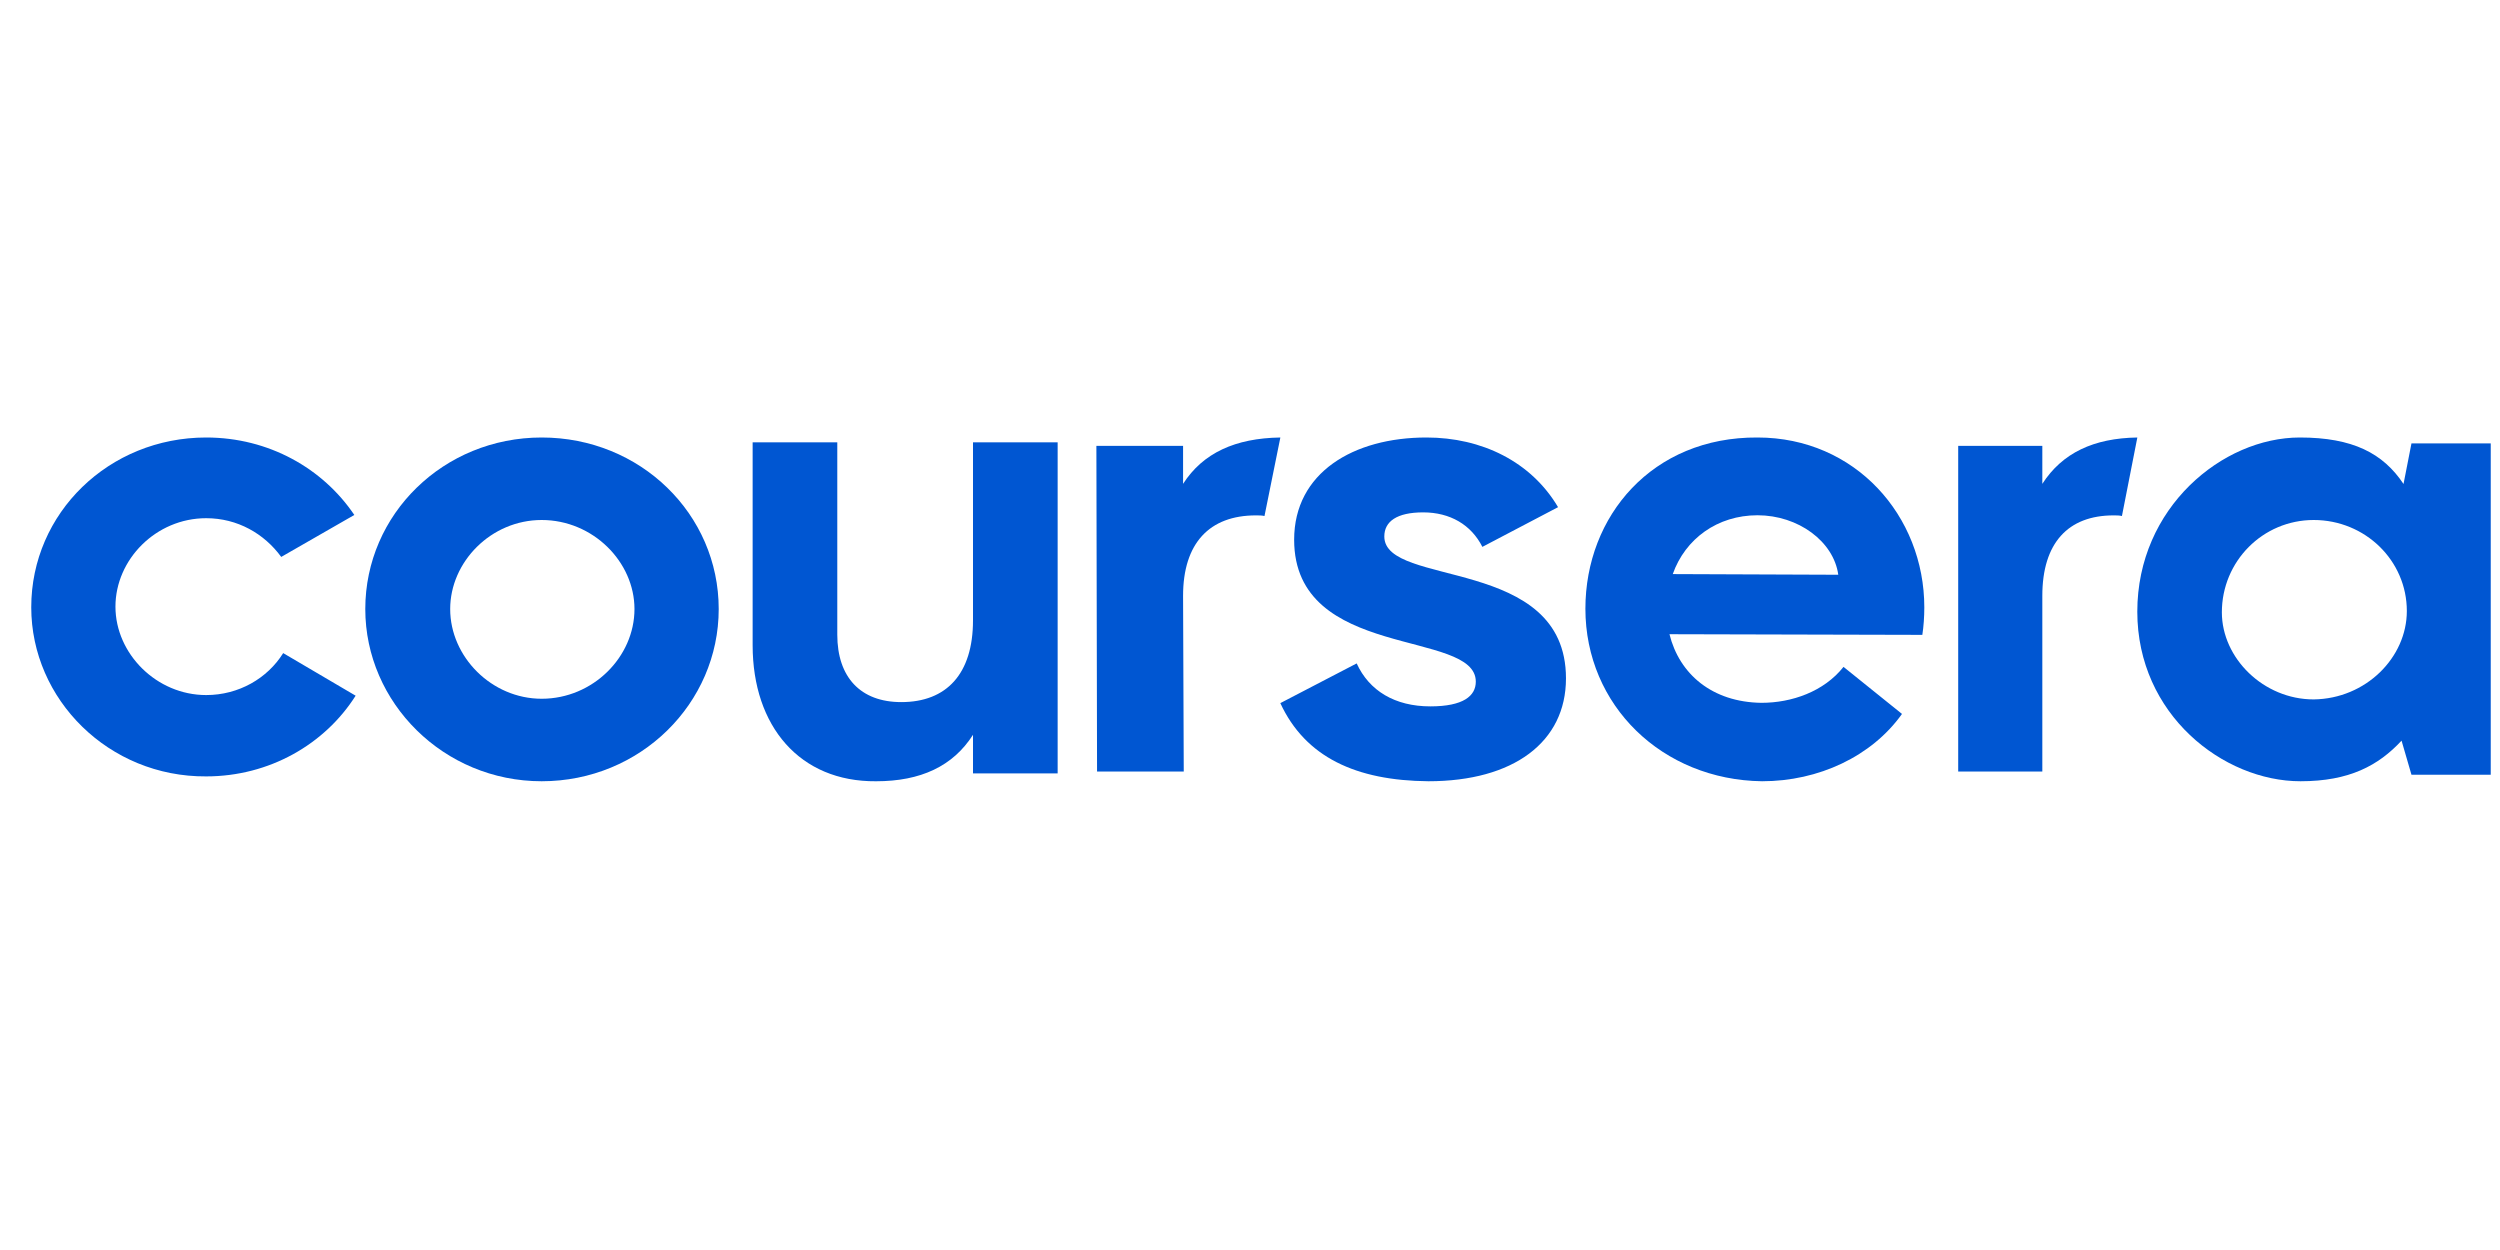
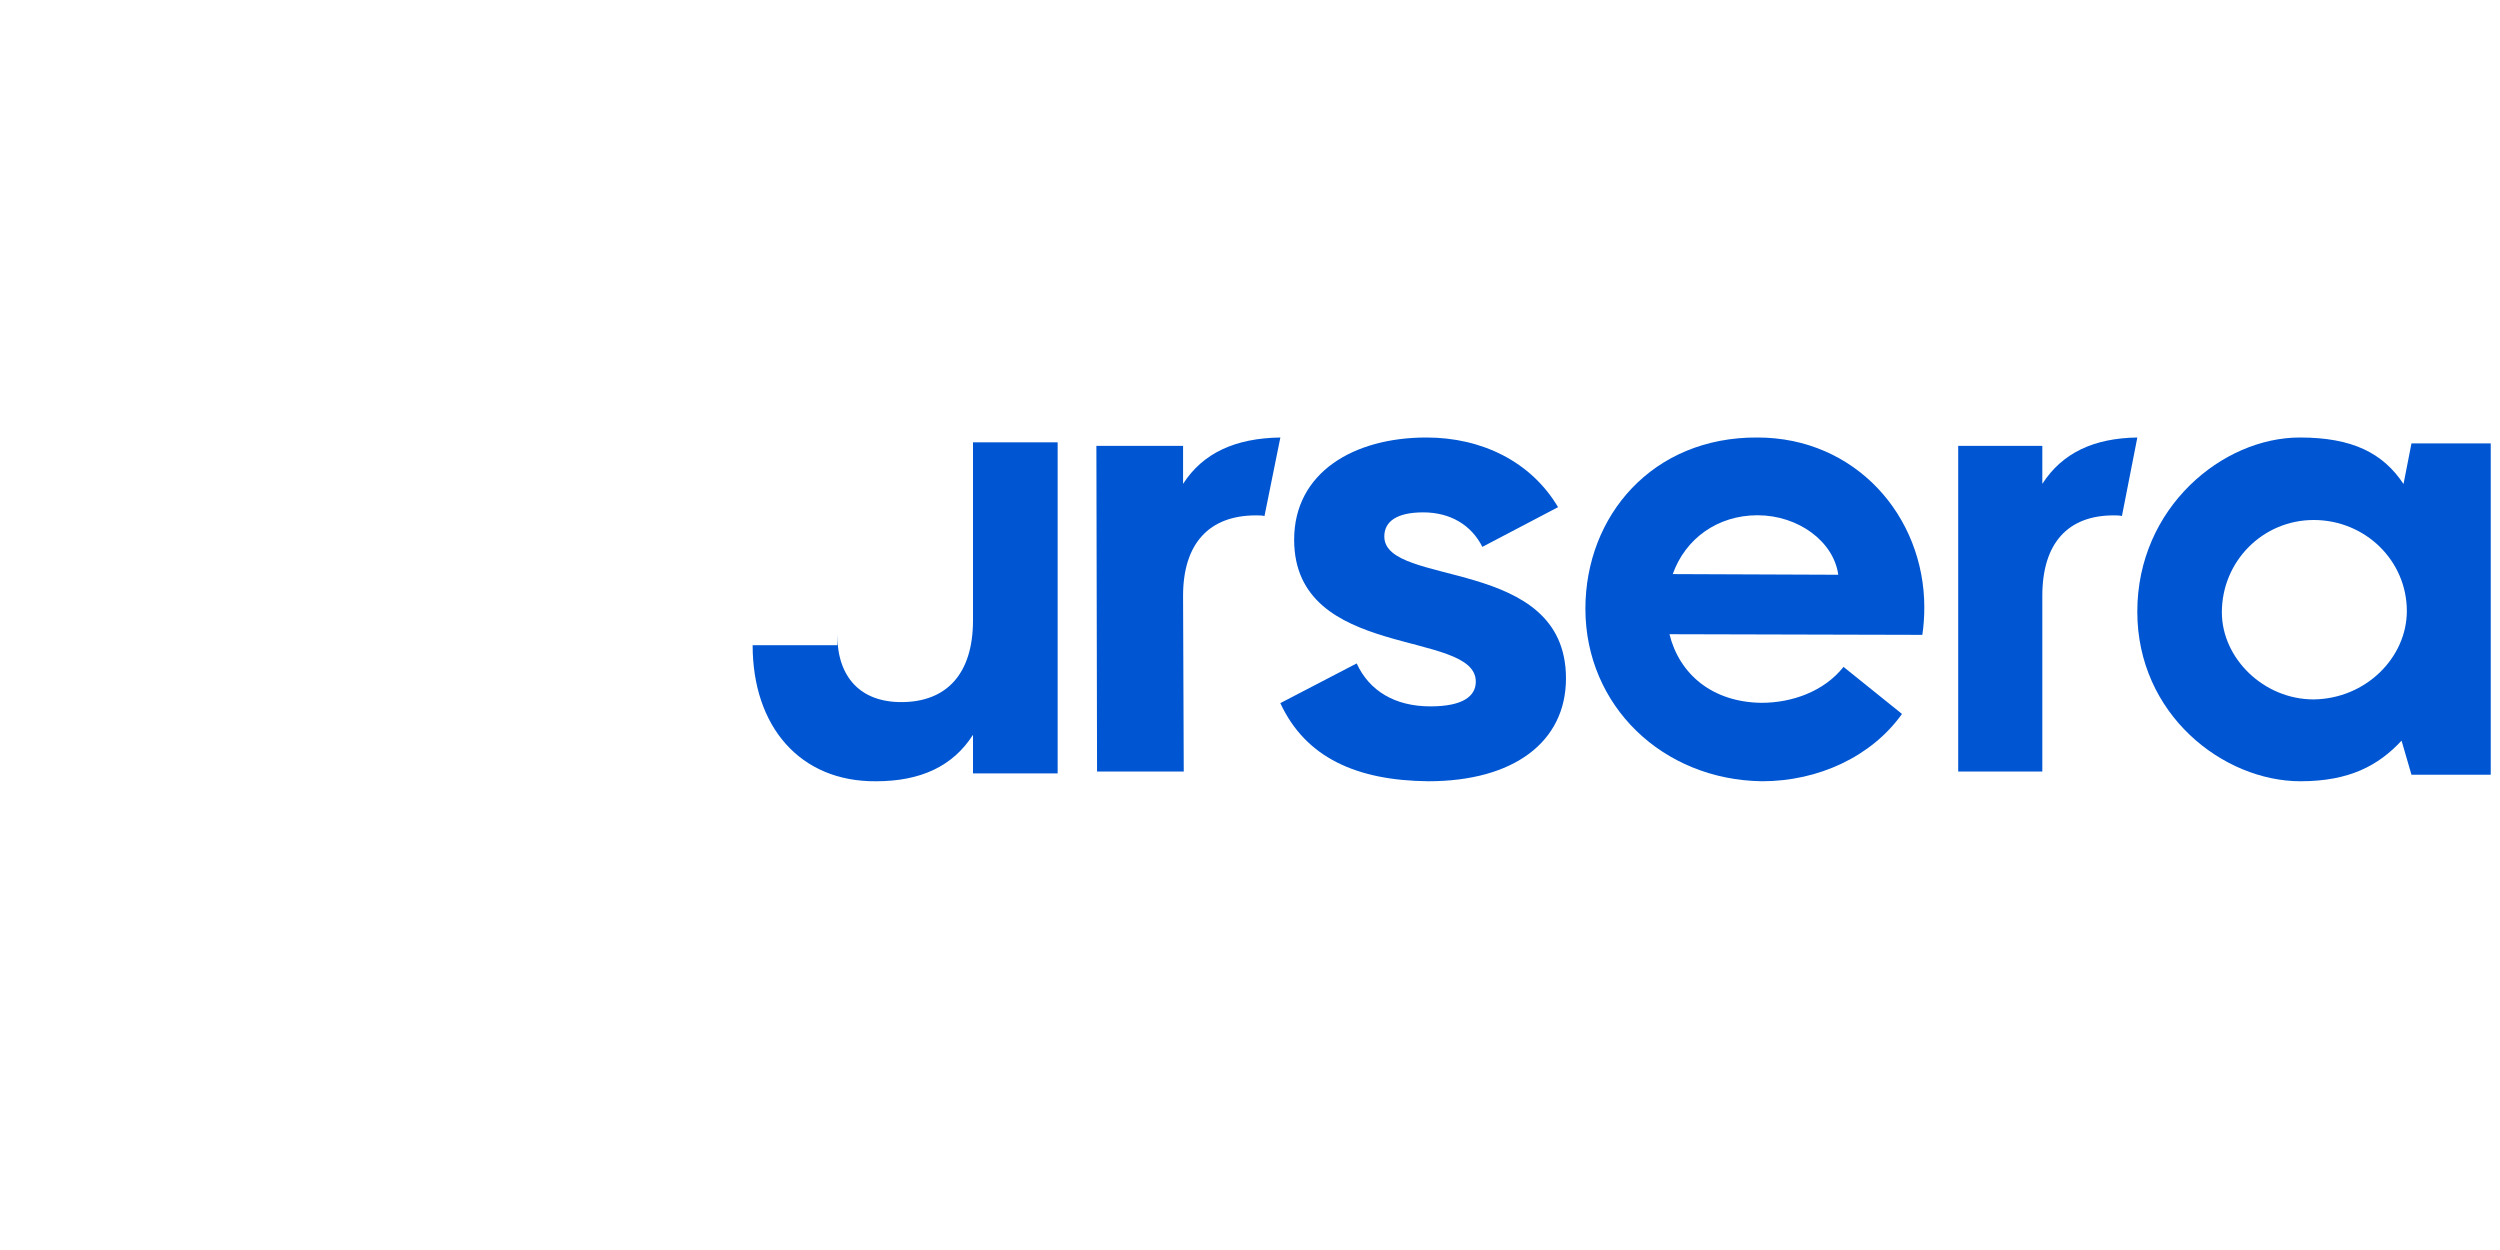
<svg xmlns="http://www.w3.org/2000/svg" width="200" height="100" viewBox="0 0 200 100" fill="none">
-   <path d="M29.223 48.724C29.223 41.129 35.489 35 43.334 35C51.232 35 57.497 41.129 57.497 48.724C57.497 56.267 51.232 62.5 43.334 62.5C35.489 62.5 29.223 56.214 29.223 48.724ZM50.758 48.724C50.758 44.953 47.441 41.6 43.334 41.6C39.279 41.6 36.015 44.953 36.015 48.724C36.015 52.548 39.332 55.9 43.334 55.9C47.441 55.9 50.758 52.548 50.758 48.724Z" fill="#0056D2" />
  <path d="M170.984 48.933C170.984 40.605 177.802 35 183.985 35C188.214 35 190.645 36.257 192.282 38.719L192.917 35.472H199.259V61.977H192.917L192.124 59.252C190.274 61.243 187.949 62.5 184.039 62.5C177.855 62.5 170.984 57.157 170.984 48.933ZM192.547 48.881C192.547 44.848 189.217 41.6 185.096 41.6C181.026 41.6 177.749 44.901 177.749 48.986C177.749 52.653 181.079 55.953 185.096 55.953C189.27 55.9 192.547 52.6 192.547 48.881Z" fill="#0056D2" />
  <path d="M163.386 38.708V35.67H156.656V61.725H163.386V47.667C163.386 43.445 165.44 41.231 169.087 41.231C169.343 41.231 169.55 41.231 169.755 41.282L170.987 35C167.495 35.052 164.978 36.236 163.386 38.708Z" fill="#0056D2" />
  <path d="M94.646 38.708V35.67H87.711L87.764 61.725H94.7L94.646 47.667C94.646 43.445 96.764 41.231 100.47 41.231C100.735 41.231 100.946 41.231 101.159 41.282L102.429 35C98.829 35.052 96.235 36.236 94.646 38.708Z" fill="#0056D2" />
-   <path d="M60.211 51.615V35.389H66.983V50.777C66.983 54.179 68.844 56.168 72.101 56.168C75.72 56.168 77.84 53.917 77.84 49.626V35.389H84.612V61.873H77.84V58.785C76.237 61.297 73.652 62.501 70.085 62.501C63.985 62.553 60.211 58.105 60.211 51.615Z" fill="#0056D2" />
+   <path d="M60.211 51.615H66.983V50.777C66.983 54.179 68.844 56.168 72.101 56.168C75.72 56.168 77.84 53.917 77.84 49.626V35.389H84.612V61.873H77.84V58.785C76.237 61.297 73.652 62.501 70.085 62.501C63.985 62.553 60.211 58.105 60.211 51.615Z" fill="#0056D2" />
  <path d="M126.832 48.698C126.832 41.274 132.192 34.948 140.599 35C148.428 35 153.945 41.274 153.945 48.593C153.945 49.325 153.892 50.109 153.787 50.789L133.558 50.737C134.347 53.926 136.973 56.174 140.914 56.226C143.331 56.226 145.906 55.337 147.482 53.35L152.159 57.115C149.741 60.513 145.485 62.5 140.967 62.5C132.98 62.396 126.832 56.435 126.832 48.698ZM147.062 45.98C146.693 43.313 143.857 41.221 140.599 41.221C137.394 41.221 134.819 43.104 133.821 45.927L147.062 45.98Z" fill="#0056D2" />
  <path d="M102.426 56.25L108.534 53.073C109.534 55.26 111.588 56.51 114.43 56.51C117.064 56.51 118.064 55.677 118.064 54.531C118.064 50.312 103.532 52.865 103.532 43.177C103.532 37.813 108.271 35 114.115 35C118.538 35 122.487 36.927 124.645 40.573L118.59 43.75C117.696 41.98 116.01 40.99 113.852 40.99C111.745 40.99 110.745 41.719 110.745 42.917C110.745 47.032 125.278 44.427 125.278 54.271C125.278 59.375 121.066 62.5 114.273 62.5C108.481 62.448 104.427 60.573 102.426 56.25Z" fill="#0056D2" />
-   <path d="M2.5 48.582C2.5 41.042 8.714 35 16.494 35C21.506 35 25.84 37.48 28.346 41.197L22.498 44.554C21.14 42.695 19 41.456 16.494 41.456C12.473 41.456 9.236 44.761 9.236 48.531C9.236 52.3 12.525 55.605 16.494 55.605C19.104 55.605 21.402 54.262 22.655 52.248L28.451 55.656C25.997 59.53 21.558 62.112 16.494 62.112C8.714 62.164 2.5 55.967 2.5 48.582Z" fill="#0056D2" />
</svg>